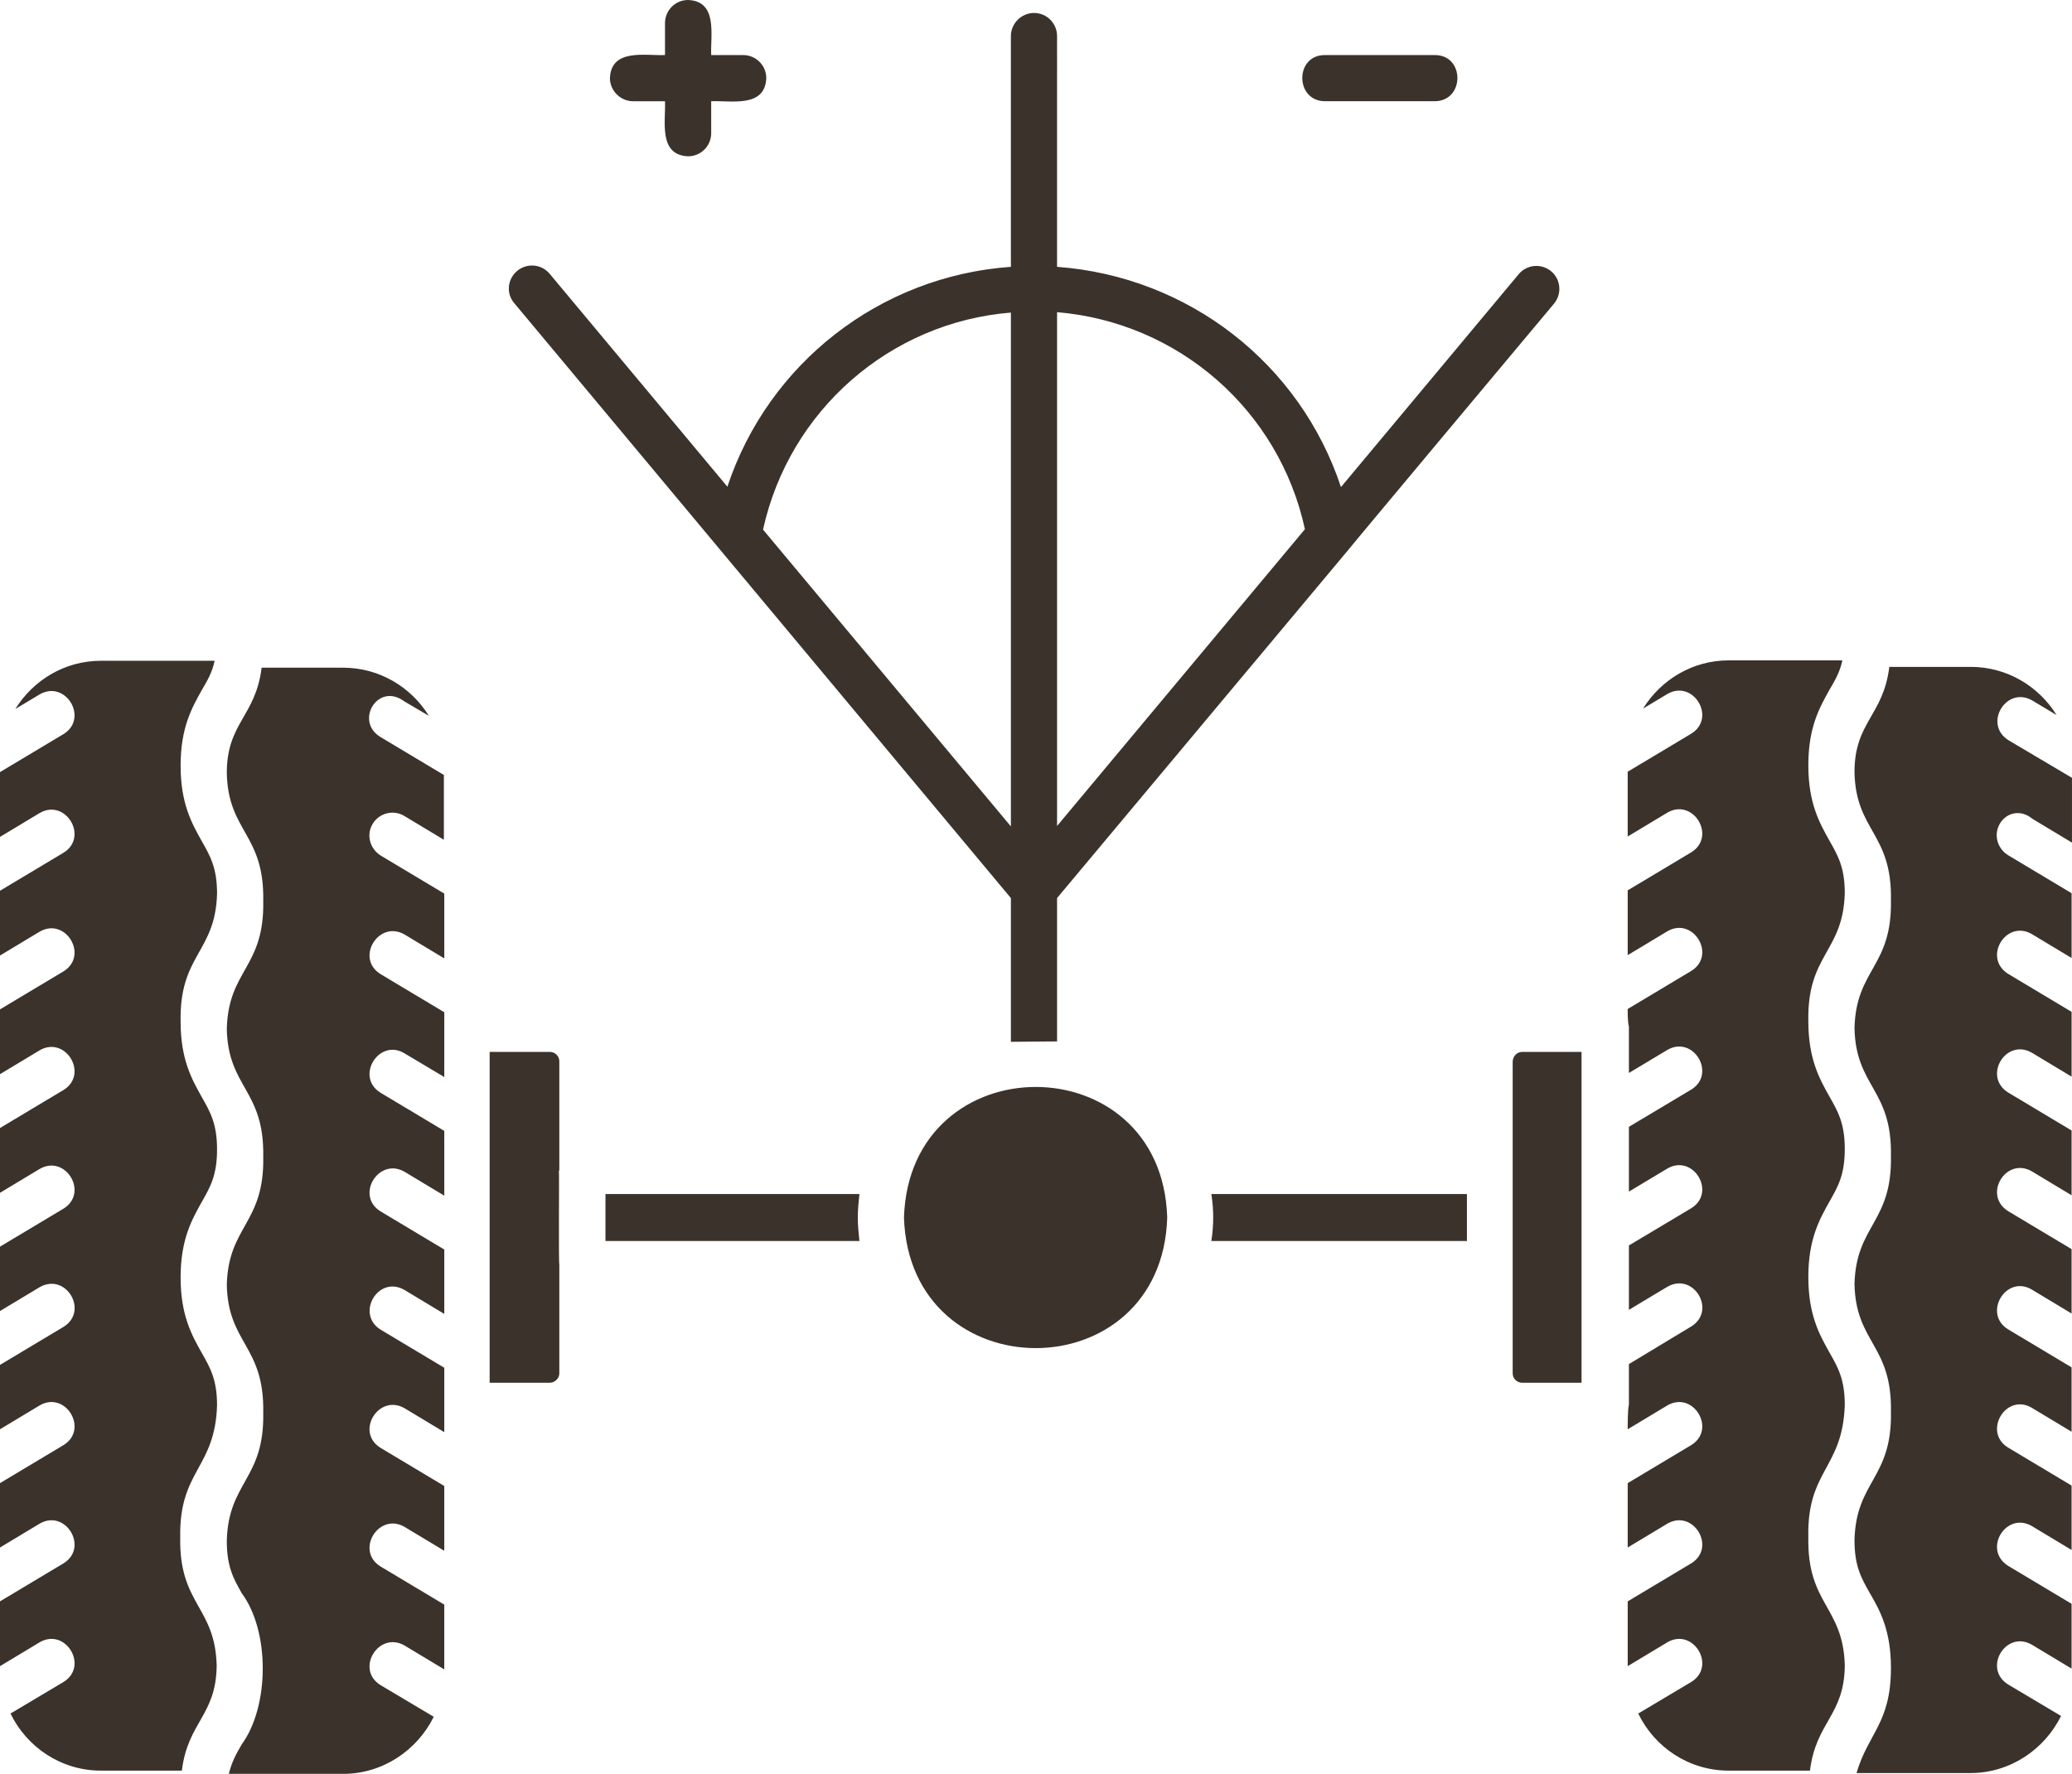
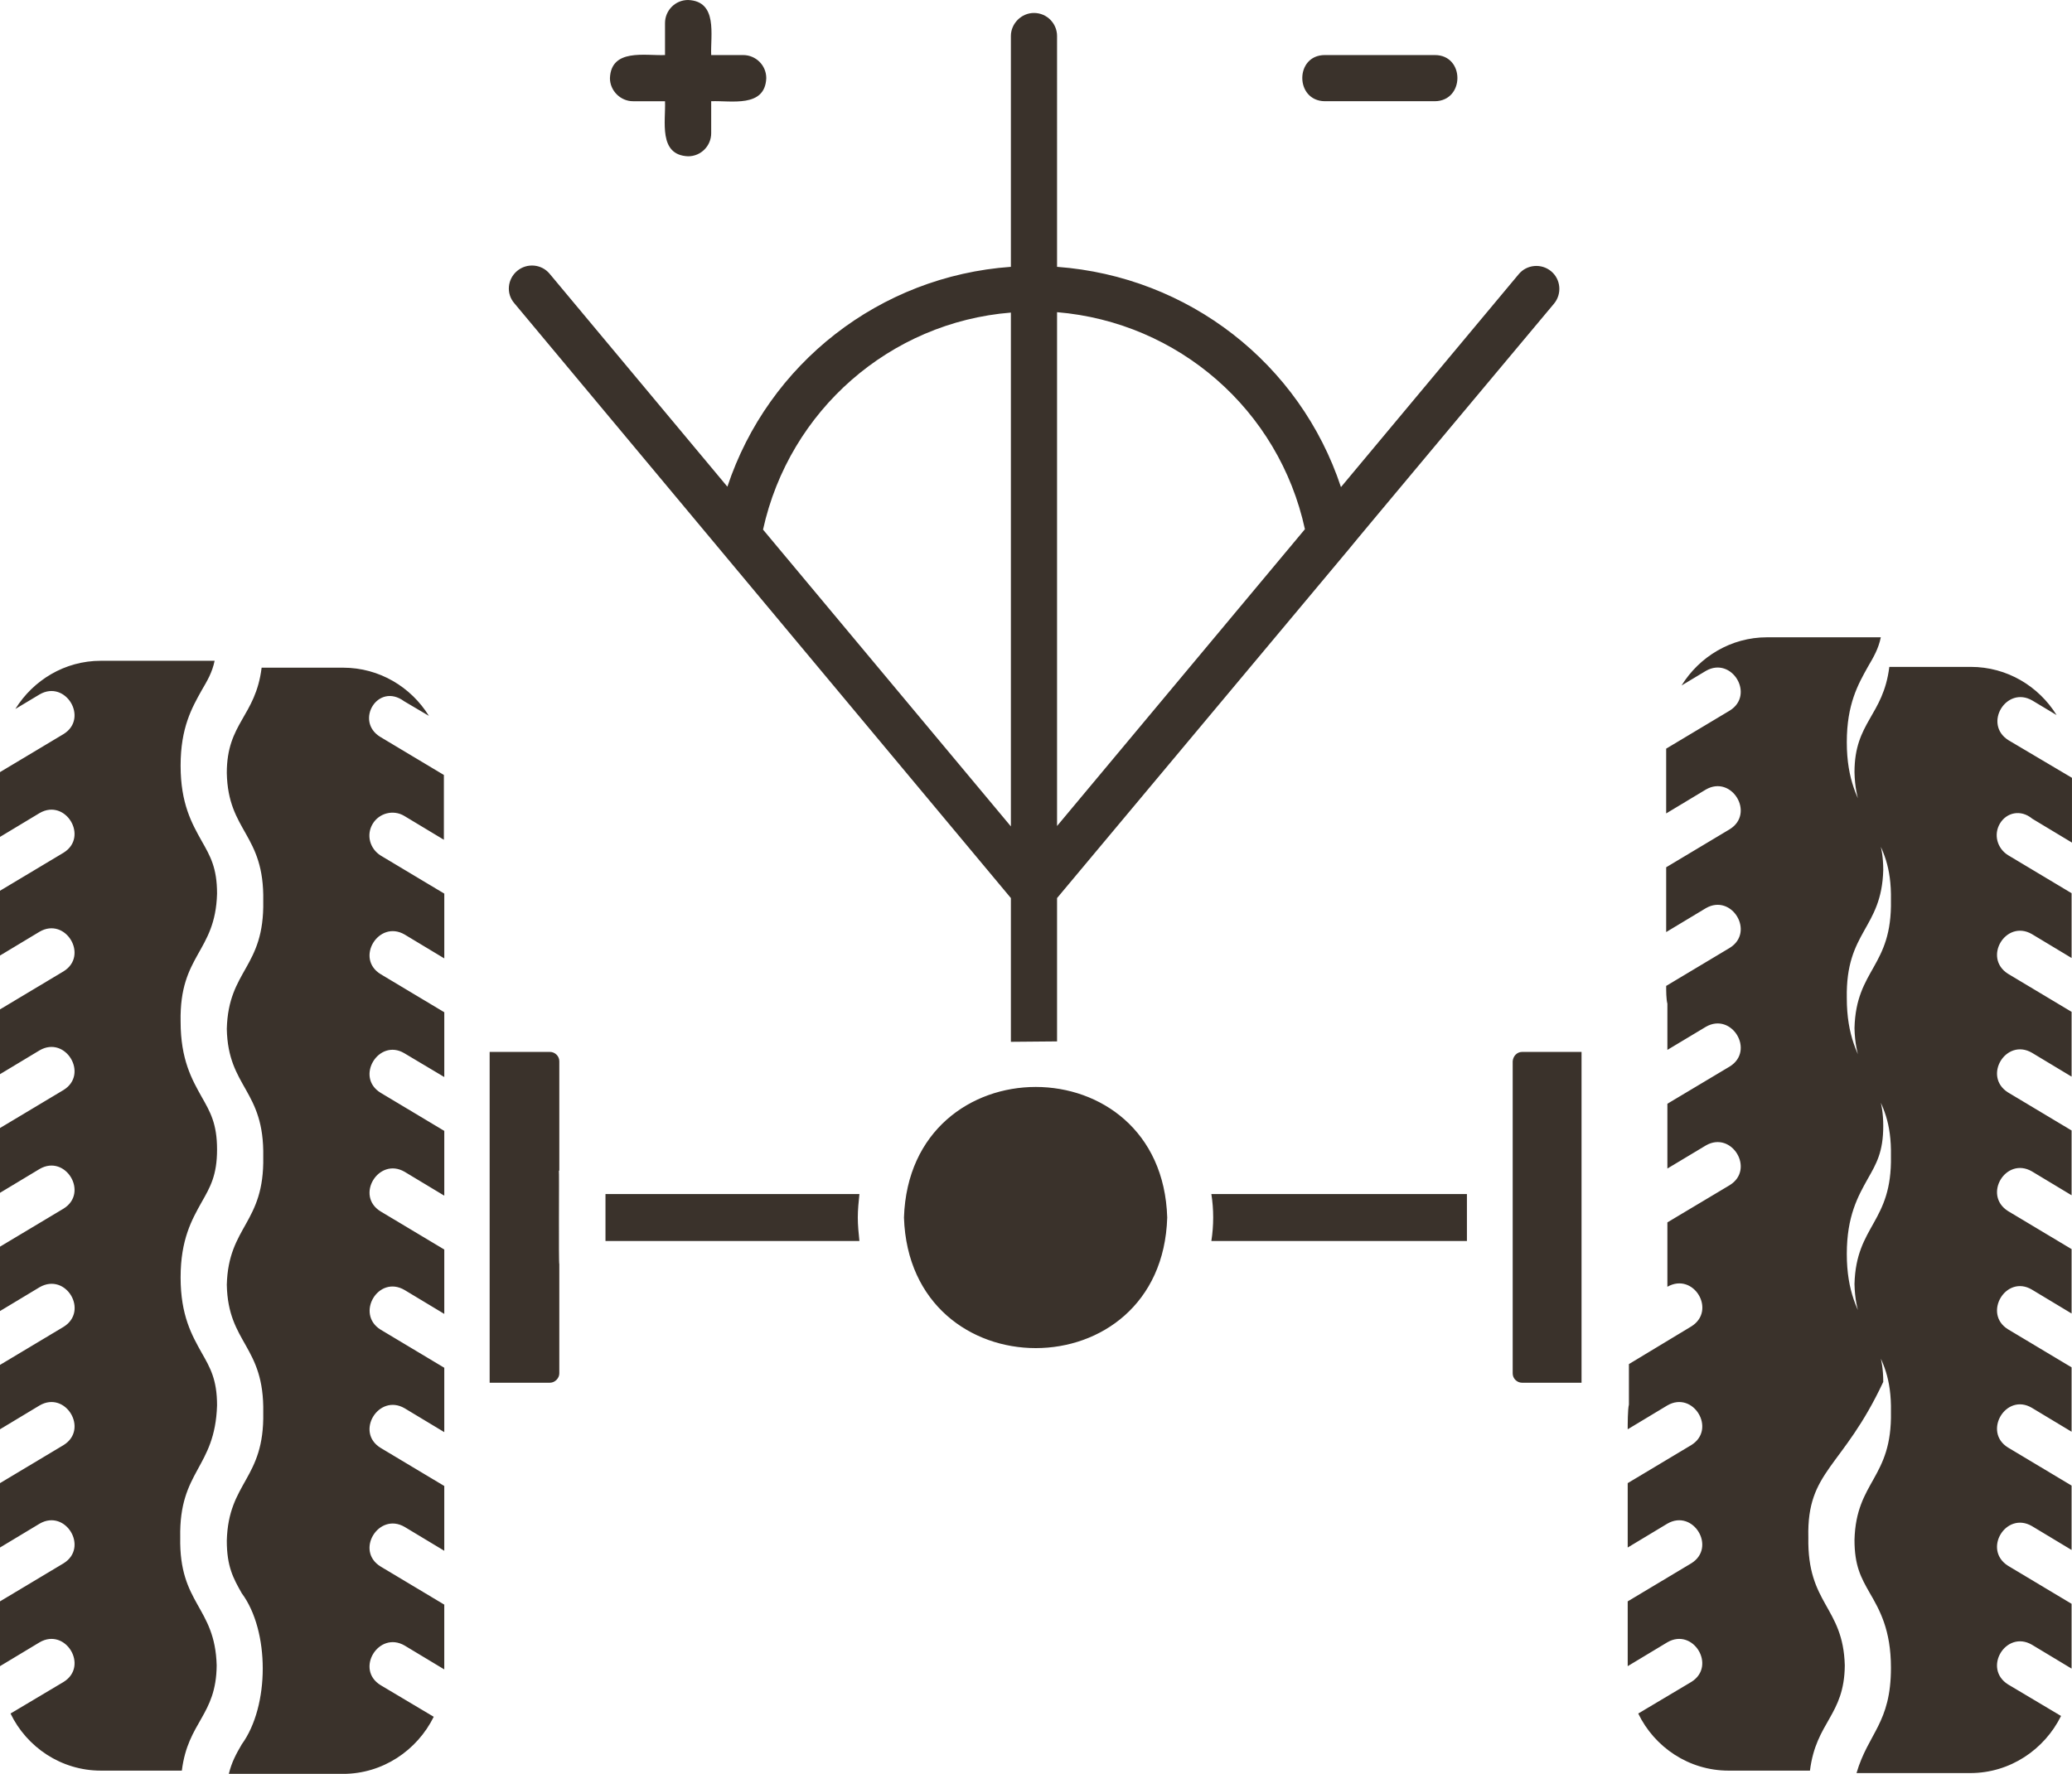
<svg xmlns="http://www.w3.org/2000/svg" fill="#3a322b" height="438.1" preserveAspectRatio="xMidYMid meet" version="1" viewBox="0.3 37.3 511.6 438.1" width="511.6" zoomAndPan="magnify">
  <g id="change1_1">
-     <path d="M249.9,259.1v35.5l11.4-0.1v-35.4l72-86.1c-0.1,0,50.7-60.7,50.7-60.7c2-2.4,1.7-6-0.7-8c-2.4-2-6-1.7-8,0.7l-43.9,52.6 c-10.1-30.5-37.6-52-70.1-54.4V46.2c0-3.1-2.5-5.7-5.7-5.7c-3.1,0-5.7,2.6-5.7,5.7v57c-32.4,2.3-59.9,23.9-70,54.3L136,104.9 c-2-2.4-5.6-2.7-8-0.7c-2.4,2-2.8,5.6-0.7,8L249.9,259.1z M261.3,114.4c29.9,2.5,54.8,24.1,61.2,53.6l-61.2,73.3V114.4z M249.9,114.5v126.9l-61.2-73.3C195.2,138.6,220.1,116.9,249.9,114.5z M212.5,332.2c-0.2,1.9-0.4,3.9-0.4,5.8c0,1.9,0.2,3.9,0.4,5.8 h-62.7v-11.6H212.5z M288.5,338c-1.3,43-63.6,43-65,0C224.9,295,287.2,295,288.5,338z M376.1,297.1h14.7v81.7h-14.7 c-1.2,0-2.3-1-2.3-2.3v-27c0-0.3,0-22.9,0-23.2v-26.9C373.9,298.1,374.9,297.1,376.1,297.1z M446.8,417c-0.3,16.6,8.6,17,9,31.6 c-0.1,12.4-7.1,13.9-8.6,26h-20.1c-9.8,0-18.3-5.8-22.3-14.1l13.1-7.8c6.3-3.9,0.5-13.5-5.9-9.8c0,0-9.8,5.9-9.8,5.9v-16l15.7-9.4 c6.3-3.9,0.5-13.5-5.9-9.8c0,0-9.8,5.9-9.8,5.9v-15.9l15.7-9.4c6.3-3.9,0.5-13.5-5.9-9.8c0,0-9.8,5.9-9.8,5.9c0-1.1,0-5,0.3-6.1v-10 l15.4-9.3c6.3-3.9,0.6-13.5-5.9-9.8c0,0-9.5,5.7-9.5,5.7v-15.9l15.4-9.2c6.3-3.9,0.5-13.5-5.9-9.8c0,0-9.5,5.7-9.5,5.7v-16l15.4-9.2 c6.3-3.9,0.5-13.5-5.9-9.8c0,0-9.5,5.7-9.5,5.7v-11.4c-0.3-1.2-0.3-3.1-0.3-4.4l15.7-9.4c6.3-3.9,0.5-13.5-5.9-9.8 c0,0-9.8,5.9-9.8,5.9v-16l15.7-9.4c6.3-3.9,0.5-13.5-5.9-9.8c0,0-9.8,5.9-9.8,5.9v-16l15.7-9.4c6.3-3.9,0.5-13.5-5.9-9.8 c0,0-6,3.6-6,3.6c4.4-7.1,12.2-11.9,21.1-11.9h28.1c-0.6,2.9-1.8,4.9-3.2,7.3c-2.4,4.3-5.2,9.2-5.2,18.6c0,9.4,2.8,14.3,5.2,18.6 c2.1,3.7,3.8,6.6,3.8,13c-0.4,14.6-9.3,15-9,31.6c0,9.4,2.8,14.3,5.2,18.6c2.1,3.7,3.8,6.6,3.8,13c0,6.4-1.7,9.3-3.8,13 c-2.4,4.3-5.2,9.2-5.2,18.6c0,9.4,2.8,14.3,5.2,18.6c2.1,3.7,3.8,6.6,3.8,13C455.3,400,446.4,400.4,446.8,417z M494.1,240.7 c-1.6,2.7-0.7,6.1,2,7.8l15.7,9.4v16l-9.8-5.9c-6.4-3.7-12.2,5.8-5.9,9.8l15.7,9.4v16l-9.8-5.9c-6.4-3.7-12.2,5.8-5.9,9.8l15.7,9.4 v16l-9.8-5.9c-6.4-3.7-12.2,5.8-5.9,9.8l15.7,9.4v15.9l-9.8-5.9c-6.4-3.8-12.2,5.9-5.9,9.8l15.7,9.4v15.9l-9.8-5.9 c-6.4-3.8-12.2,5.9-5.9,9.8l15.7,9.4v15.9l-9.8-5.9c-6.4-3.7-12.2,5.8-5.9,9.8l15.7,9.4v16l-9.8-5.9c-6.4-3.7-12.2,5.8-5.9,9.8 l13.1,7.8c-4.1,8.3-12.6,14.1-22.4,14.1h-28.1c2.9-9.9,8.5-12.3,8.5-26c0-9.4-2.8-14.3-5.3-18.6c-2.1-3.7-3.7-6.6-3.7-13 c0.4-14.6,9.3-15.1,9-31.6c0.3-16.6-8.7-17-9-31.6c0.4-14.6,9.3-15.1,9-31.6c0.3-16.6-8.7-17-9-31.6c0.4-14.7,9.3-15,9-31.6 c0.3-16.6-8.7-17-9-31.6c0-12.4,7.1-13.9,8.6-26h20.1c9,0,16.8,4.8,21.2,11.9l-6-3.6c-6.4-3.7-12.2,5.8-5.9,9.8l15.7,9.3v16 l-9.8-5.9C499.2,237.1,495.7,238,494.1,240.7z M299.4,332.2h63.1v11.6h-63.1C300,339.9,300,336,299.4,332.2z M138.4,299.4v27 c0,0-0.1,0-0.1,0.1c0.1,0.1-0.1,23,0.1,23v27c0,1.2-1.1,2.3-2.3,2.3h-14.9v-81.7h14.9C137.3,297.1,138.4,298.1,138.4,299.4z M94.2,219.3l15.7,9.4v16l-9.8-5.9c-2.7-1.6-6.2-0.7-7.8,2c-1.6,2.7-0.7,6.1,2,7.8l15.7,9.4v16l-9.8-5.9c-6.4-3.7-12.3,5.9-5.9,9.8 l15.7,9.4v16l-9.9-5.9c-6.3-3.7-12.2,5.9-5.8,9.8l15.7,9.4v16l-9.8-5.9c-6.4-3.7-12.3,5.9-5.9,9.8l15.7,9.4v15.9l-9.8-5.9 c-6.5-3.8-12.2,5.9-5.9,9.8l15.7,9.4v15.9l-9.8-5.9c-6.4-3.7-12.3,5.9-5.9,9.8l15.7,9.4v16l-9.8-5.9c-6.4-3.7-12.3,5.9-5.9,9.8 l15.7,9.4v16l-9.8-5.9c-6.4-3.7-12.3,5.9-5.9,9.8l13.1,7.8c-4.1,8.3-12.6,14.1-22.4,14.1H56.8c0.7-2.9,1.8-4.9,3.2-7.3 c6.9-9.5,6.9-28,0-37.3c-2.1-3.7-3.7-6.6-3.7-13c0.4-14.6,9.3-15.1,9-31.6c0.3-16.6-8.7-17-9-31.6c0.4-14.6,9.3-15.1,9-31.6 c0.3-16.6-8.7-17-9-31.6c0.4-14.7,9.3-15,9-31.6c0.3-16.6-8.7-17-9-31.6c0-12.4,7.1-13.9,8.6-26h20.1c9,0,16.8,4.8,21.2,11.9 l-6.1-3.6C93.6,205.7,87.8,215.4,94.2,219.3z M44.8,417c-0.3,16.6,8.6,17,9,31.6c-0.1,12.4-7.1,13.9-8.6,26H25.2 c-9.8,0-18.3-5.8-22.3-14.1l13.1-7.8c6.3-3.9,0.5-13.5-5.9-9.8c0,0-9.8,5.9-9.8,5.9v-16l15.7-9.4c6.3-3.9,0.5-13.5-5.9-9.8 c0,0-9.8,5.9-9.8,5.9v-15.9l15.7-9.4c6.3-3.9,0.5-13.5-5.9-9.8c0,0-9.8,5.9-9.8,5.9v-15.9l15.7-9.4c6.3-3.9,0.6-13.5-5.9-9.8 c0,0-9.8,5.9-9.8,5.9v-15.9l15.7-9.4c6.3-3.9,0.5-13.5-5.9-9.8c0,0-9.8,5.9-9.8,5.9v-16l15.7-9.4c6.3-3.9,0.5-13.5-5.9-9.8 c0,0-9.8,5.9-9.8,5.9v-16l15.7-9.4c6.3-3.9,0.5-13.5-5.9-9.8c0,0-9.8,5.9-9.8,5.9v-16l15.7-9.4c6.3-3.9,0.5-13.5-5.9-9.8 c0,0-9.8,5.9-9.8,5.9v-16l15.7-9.4c6.3-3.9,0.5-13.5-5.9-9.8c0,0-6,3.6-6,3.6c4.4-7.1,12.2-11.9,21.1-11.9h28.1 c-0.6,2.9-1.8,4.9-3.2,7.3c-2.4,4.3-5.2,9.2-5.2,18.6c0,9.4,2.8,14.3,5.2,18.6c2.1,3.7,3.8,6.6,3.8,13c-0.4,14.6-9.3,15-9,31.6 c0,9.4,2.8,14.3,5.2,18.6c2.1,3.7,3.8,6.6,3.8,13c0,6.4-1.7,9.3-3.8,13c-2.4,4.3-5.2,9.2-5.2,18.6c0,9.4,2.8,14.3,5.2,18.6 c2.1,3.7,3.8,6.6,3.8,13C53.4,400,44.5,400.4,44.8,417z M150.9,56.6c0.3-7.4,8.7-5.5,13.6-5.7V43c0-3.1,2.5-5.7,5.7-5.7 c7.4,0.3,5.5,8.7,5.7,13.6h7.9c3.1,0,5.7,2.5,5.7,5.7c-0.3,7.4-8.7,5.5-13.6,5.7v7.9c0,3.1-2.5,5.7-5.7,5.7 c-7.4-0.3-5.5-8.7-5.7-13.6h-7.9C153.5,62.3,150.9,59.7,150.9,56.6z M327.4,50.9h27.2c7.4,0,7.4,11.3,0,11.4h-27.2 C320,62.2,320,50.9,327.4,50.9z" />
+     <path d="M249.9,259.1v35.5l11.4-0.1v-35.4l72-86.1c-0.1,0,50.7-60.7,50.7-60.7c2-2.4,1.7-6-0.7-8c-2.4-2-6-1.7-8,0.7l-43.9,52.6 c-10.1-30.5-37.6-52-70.1-54.4V46.2c0-3.1-2.5-5.7-5.7-5.7c-3.1,0-5.7,2.6-5.7,5.7v57c-32.4,2.3-59.9,23.9-70,54.3L136,104.9 c-2-2.4-5.6-2.7-8-0.7c-2.4,2-2.8,5.6-0.7,8L249.9,259.1z M261.3,114.4c29.9,2.5,54.8,24.1,61.2,53.6l-61.2,73.3V114.4z M249.9,114.5v126.9l-61.2-73.3C195.2,138.6,220.1,116.9,249.9,114.5z M212.5,332.2c-0.2,1.9-0.4,3.9-0.4,5.8c0,1.9,0.2,3.9,0.4,5.8 h-62.7v-11.6H212.5z M288.5,338c-1.3,43-63.6,43-65,0C224.9,295,287.2,295,288.5,338z M376.1,297.1h14.7v81.7h-14.7 c-1.2,0-2.3-1-2.3-2.3v-27c0-0.3,0-22.9,0-23.2v-26.9C373.9,298.1,374.9,297.1,376.1,297.1z M446.8,417c-0.3,16.6,8.6,17,9,31.6 c-0.1,12.4-7.1,13.9-8.6,26h-20.1c-9.8,0-18.3-5.8-22.3-14.1l13.1-7.8c6.3-3.9,0.5-13.5-5.9-9.8c0,0-9.8,5.9-9.8,5.9v-16l15.7-9.4 c6.3-3.9,0.5-13.5-5.9-9.8c0,0-9.8,5.9-9.8,5.9v-15.9l15.7-9.4c6.3-3.9,0.5-13.5-5.9-9.8c0,0-9.8,5.9-9.8,5.9c0-1.1,0-5,0.3-6.1v-10 l15.4-9.3c6.3-3.9,0.6-13.5-5.9-9.8v-15.9l15.4-9.2c6.3-3.9,0.5-13.5-5.9-9.8c0,0-9.5,5.7-9.5,5.7v-16l15.4-9.2 c6.3-3.9,0.5-13.5-5.9-9.8c0,0-9.5,5.7-9.5,5.7v-11.4c-0.3-1.2-0.3-3.1-0.3-4.4l15.7-9.4c6.3-3.9,0.5-13.5-5.9-9.8 c0,0-9.8,5.9-9.8,5.9v-16l15.7-9.4c6.3-3.9,0.5-13.5-5.9-9.8c0,0-9.8,5.9-9.8,5.9v-16l15.7-9.4c6.3-3.9,0.5-13.5-5.9-9.8 c0,0-6,3.6-6,3.6c4.4-7.1,12.2-11.9,21.1-11.9h28.1c-0.6,2.9-1.8,4.9-3.2,7.3c-2.4,4.3-5.2,9.2-5.2,18.6c0,9.4,2.8,14.3,5.2,18.6 c2.1,3.7,3.8,6.6,3.8,13c-0.4,14.6-9.3,15-9,31.6c0,9.4,2.8,14.3,5.2,18.6c2.1,3.7,3.8,6.6,3.8,13c0,6.4-1.7,9.3-3.8,13 c-2.4,4.3-5.2,9.2-5.2,18.6c0,9.4,2.8,14.3,5.2,18.6c2.1,3.7,3.8,6.6,3.8,13C455.3,400,446.4,400.4,446.8,417z M494.1,240.7 c-1.6,2.7-0.7,6.1,2,7.8l15.7,9.4v16l-9.8-5.9c-6.4-3.7-12.2,5.8-5.9,9.8l15.7,9.4v16l-9.8-5.9c-6.4-3.7-12.2,5.8-5.9,9.8l15.7,9.4 v16l-9.8-5.9c-6.4-3.7-12.2,5.8-5.9,9.8l15.7,9.4v15.9l-9.8-5.9c-6.4-3.8-12.2,5.9-5.9,9.8l15.7,9.4v15.9l-9.8-5.9 c-6.4-3.8-12.2,5.9-5.9,9.8l15.7,9.4v15.9l-9.8-5.9c-6.4-3.7-12.2,5.8-5.9,9.8l15.7,9.4v16l-9.8-5.9c-6.4-3.7-12.2,5.8-5.9,9.8 l13.1,7.8c-4.1,8.3-12.6,14.1-22.4,14.1h-28.1c2.9-9.9,8.5-12.3,8.5-26c0-9.4-2.8-14.3-5.3-18.6c-2.1-3.7-3.7-6.6-3.7-13 c0.4-14.6,9.3-15.1,9-31.6c0.3-16.6-8.7-17-9-31.6c0.4-14.6,9.3-15.1,9-31.6c0.3-16.6-8.7-17-9-31.6c0.4-14.7,9.3-15,9-31.6 c0.3-16.6-8.7-17-9-31.6c0-12.4,7.1-13.9,8.6-26h20.1c9,0,16.8,4.8,21.2,11.9l-6-3.6c-6.4-3.7-12.2,5.8-5.9,9.8l15.7,9.3v16 l-9.8-5.9C499.2,237.1,495.7,238,494.1,240.7z M299.4,332.2h63.1v11.6h-63.1C300,339.9,300,336,299.4,332.2z M138.4,299.4v27 c0,0-0.1,0-0.1,0.1c0.1,0.1-0.1,23,0.1,23v27c0,1.2-1.1,2.3-2.3,2.3h-14.9v-81.7h14.9C137.3,297.1,138.4,298.1,138.4,299.4z M94.2,219.3l15.7,9.4v16l-9.8-5.9c-2.7-1.6-6.2-0.7-7.8,2c-1.6,2.7-0.7,6.1,2,7.8l15.7,9.4v16l-9.8-5.9c-6.4-3.7-12.3,5.9-5.9,9.8 l15.7,9.4v16l-9.9-5.9c-6.3-3.7-12.2,5.9-5.8,9.8l15.7,9.4v16l-9.8-5.9c-6.4-3.7-12.3,5.9-5.9,9.8l15.7,9.4v15.9l-9.8-5.9 c-6.5-3.8-12.2,5.9-5.9,9.8l15.7,9.4v15.9l-9.8-5.9c-6.4-3.7-12.3,5.9-5.9,9.8l15.7,9.4v16l-9.8-5.9c-6.4-3.7-12.3,5.9-5.9,9.8 l15.7,9.4v16l-9.8-5.9c-6.4-3.7-12.3,5.9-5.9,9.8l13.1,7.8c-4.1,8.3-12.6,14.1-22.4,14.1H56.8c0.7-2.9,1.8-4.9,3.2-7.3 c6.9-9.5,6.9-28,0-37.3c-2.1-3.7-3.7-6.6-3.7-13c0.4-14.6,9.3-15.1,9-31.6c0.3-16.6-8.7-17-9-31.6c0.4-14.6,9.3-15.1,9-31.6 c0.3-16.6-8.7-17-9-31.6c0.4-14.7,9.3-15,9-31.6c0.3-16.6-8.7-17-9-31.6c0-12.4,7.1-13.9,8.6-26h20.1c9,0,16.8,4.8,21.2,11.9 l-6.1-3.6C93.6,205.7,87.8,215.4,94.2,219.3z M44.8,417c-0.3,16.6,8.6,17,9,31.6c-0.1,12.4-7.1,13.9-8.6,26H25.2 c-9.8,0-18.3-5.8-22.3-14.1l13.1-7.8c6.3-3.9,0.5-13.5-5.9-9.8c0,0-9.8,5.9-9.8,5.9v-16l15.7-9.4c6.3-3.9,0.5-13.5-5.9-9.8 c0,0-9.8,5.9-9.8,5.9v-15.9l15.7-9.4c6.3-3.9,0.5-13.5-5.9-9.8c0,0-9.8,5.9-9.8,5.9v-15.9l15.7-9.4c6.3-3.9,0.6-13.5-5.9-9.8 c0,0-9.8,5.9-9.8,5.9v-15.9l15.7-9.4c6.3-3.9,0.5-13.5-5.9-9.8c0,0-9.8,5.9-9.8,5.9v-16l15.7-9.4c6.3-3.9,0.5-13.5-5.9-9.8 c0,0-9.8,5.9-9.8,5.9v-16l15.7-9.4c6.3-3.9,0.5-13.5-5.9-9.8c0,0-9.8,5.9-9.8,5.9v-16l15.7-9.4c6.3-3.9,0.5-13.5-5.9-9.8 c0,0-9.8,5.9-9.8,5.9v-16l15.7-9.4c6.3-3.9,0.5-13.5-5.9-9.8c0,0-6,3.6-6,3.6c4.4-7.1,12.2-11.9,21.1-11.9h28.1 c-0.6,2.9-1.8,4.9-3.2,7.3c-2.4,4.3-5.2,9.2-5.2,18.6c0,9.4,2.8,14.3,5.2,18.6c2.1,3.7,3.8,6.6,3.8,13c-0.4,14.6-9.3,15-9,31.6 c0,9.4,2.8,14.3,5.2,18.6c2.1,3.7,3.8,6.6,3.8,13c0,6.4-1.7,9.3-3.8,13c-2.4,4.3-5.2,9.2-5.2,18.6c0,9.4,2.8,14.3,5.2,18.6 c2.1,3.7,3.8,6.6,3.8,13C53.4,400,44.5,400.4,44.8,417z M150.9,56.6c0.3-7.4,8.7-5.5,13.6-5.7V43c0-3.1,2.5-5.7,5.7-5.7 c7.4,0.3,5.5,8.7,5.7,13.6h7.9c3.1,0,5.7,2.5,5.7,5.7c-0.3,7.4-8.7,5.5-13.6,5.7v7.9c0,3.1-2.5,5.7-5.7,5.7 c-7.4-0.3-5.5-8.7-5.7-13.6h-7.9C153.5,62.3,150.9,59.7,150.9,56.6z M327.4,50.9h27.2c7.4,0,7.4,11.3,0,11.4h-27.2 C320,62.2,320,50.9,327.4,50.9z" />
  </g>
</svg>